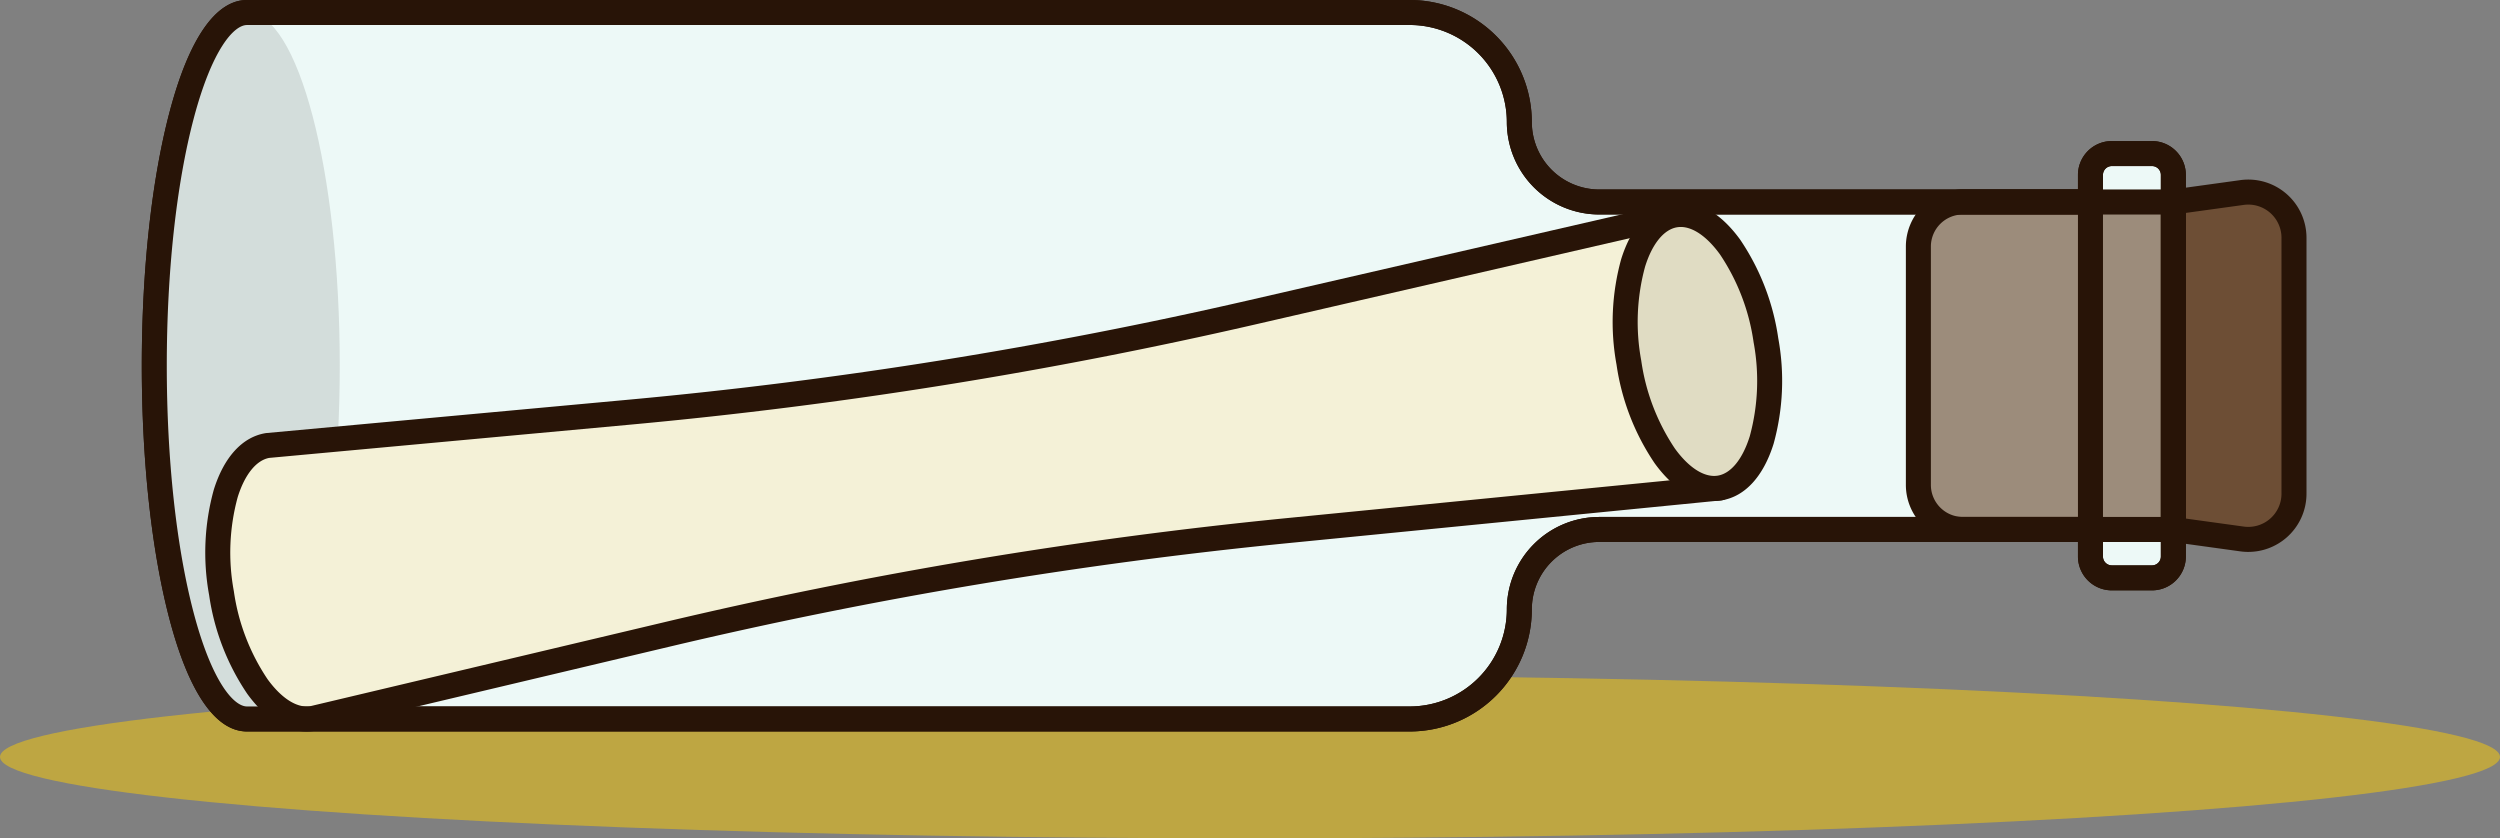
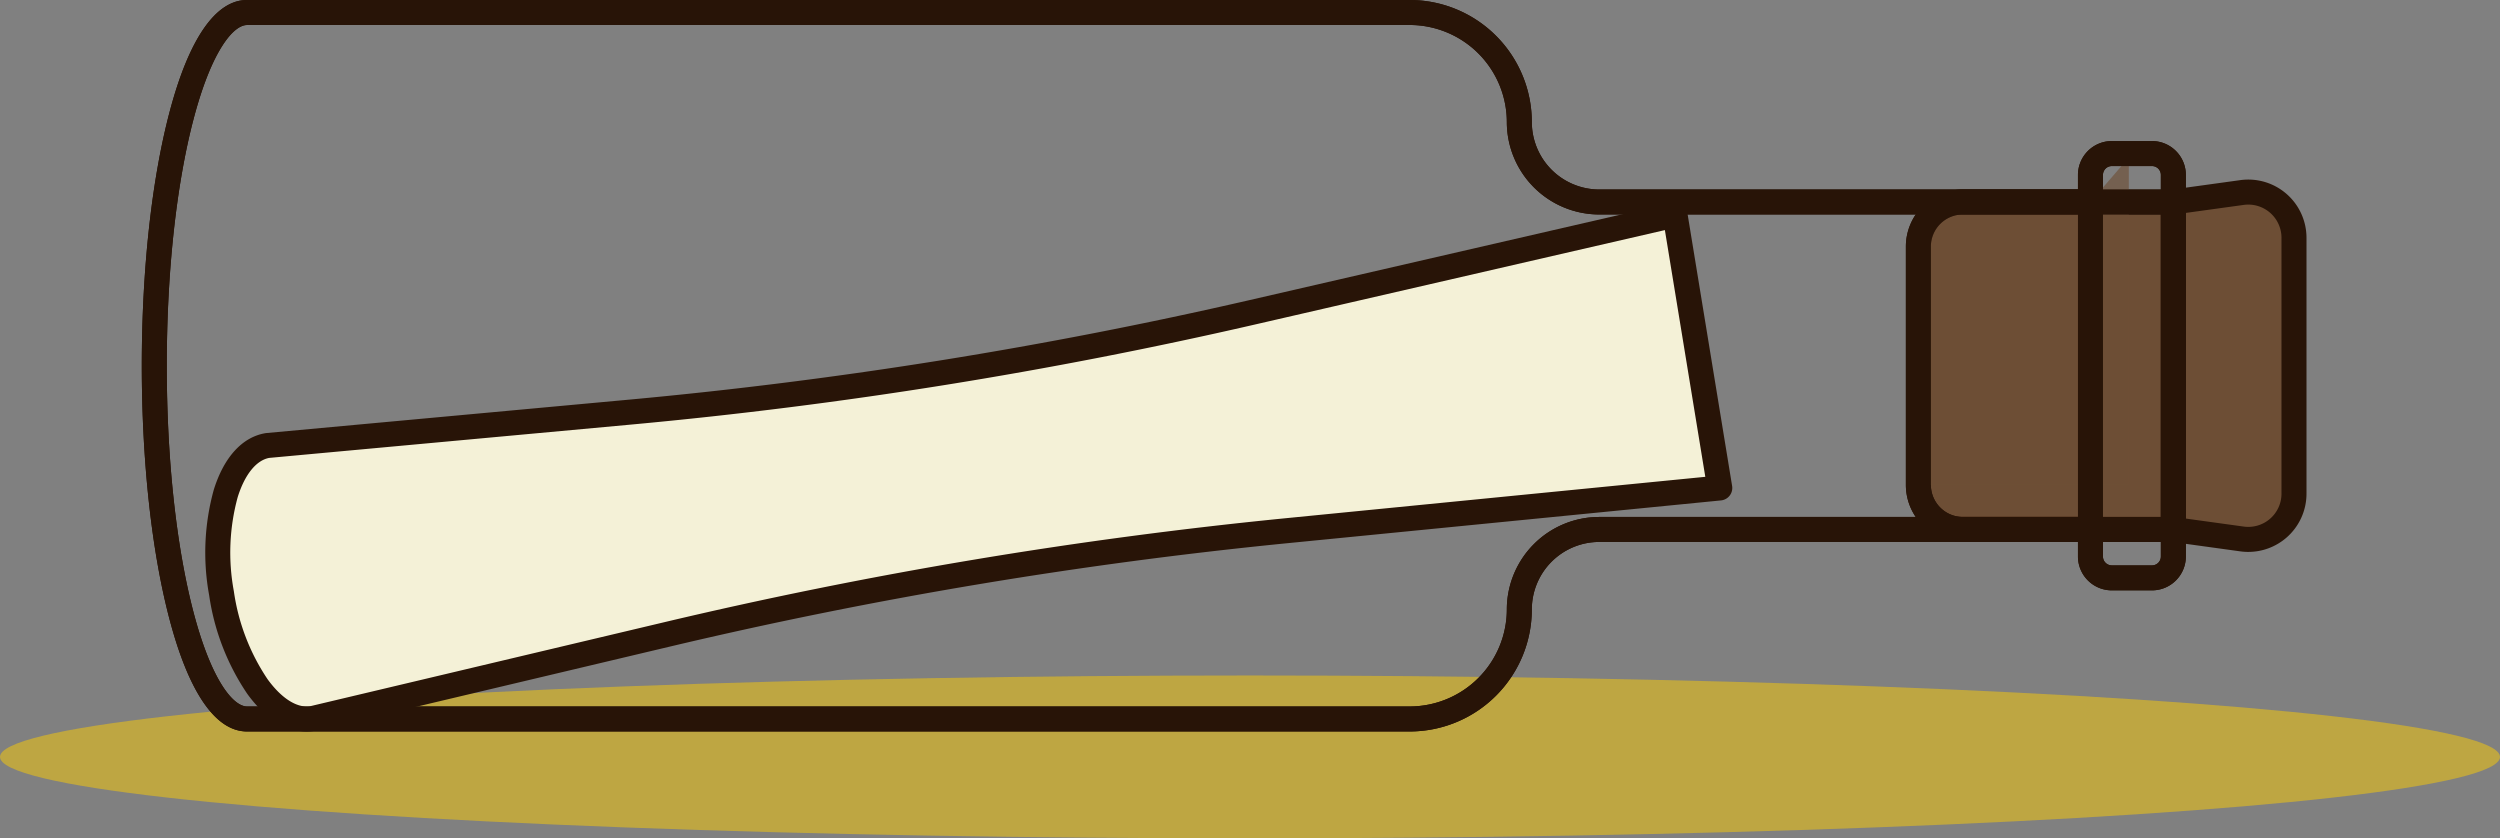
<svg xmlns="http://www.w3.org/2000/svg" width="405.608" height="136.016" viewBox="0 0 405.608 136.016">
  <rect x="0" y="0" width="405.608" height="136.016" fill="#808080" stroke="none" />
  <g id="Group_204" data-name="Group 204" transform="translate(-876.392 -190.984)">
    <ellipse id="Susan_Shadow" data-name="Susan Shadow" cx="202.804" cy="13.212" rx="202.804" ry="13.212" transform="translate(876.392 300.575)" fill="#eac115" opacity="0.582" />
    <g id="Group_177" data-name="Group 177" transform="translate(899.393 190.984)">
      <g id="Group_172" data-name="Group 172" transform="translate(286.213 29.133)">
        <path id="Path_395" data-name="Path 395" d="M-800.69-600.788h34.145l11.14,1.54a7.418,7.418,0,0,0,8.434-7.348v-41.515a7.418,7.418,0,0,0-8.434-7.348l-11.14,1.54H-800.69a7.223,7.223,0,0,0-7.222,7.223v38.685A7.223,7.223,0,0,0-800.69-600.788Z" transform="translate(809.942 657.559)" fill="#6d4e35" />
        <path id="Path_396" data-name="Path 396" d="M-759.858-602.616a9.436,9.436,0,0,1-1.295-.089l-11-1.521H-806.16a9.263,9.263,0,0,1-9.252-9.252v-38.685a9.263,9.263,0,0,1,9.252-9.252h34.005l11-1.521a9.444,9.444,0,0,1,7.5,2.235,9.445,9.445,0,0,1,3.242,7.123v41.515a9.445,9.445,0,0,1-3.242,7.123A9.446,9.446,0,0,1-759.858-602.616Zm-46.3-54.741a5.2,5.2,0,0,0-5.193,5.193v38.685a5.2,5.2,0,0,0,5.193,5.193h34.145a1.993,1.993,0,0,1,.278.019l11.14,1.54A5.384,5.384,0,0,0-756.319-608a5.387,5.387,0,0,0,1.849-4.063v-41.515a5.386,5.386,0,0,0-1.849-4.062,5.385,5.385,0,0,0-4.277-1.275l-11.14,1.54a2.03,2.03,0,0,1-.278.019Z" transform="translate(815.412 663.027)" fill="#281407" />
      </g>
      <g id="Group_173" data-name="Group 173" transform="translate(0 0)">
-         <path id="Path_397" data-name="Path 397" d="M-1541.392-740.287h-6.523a3.463,3.463,0,0,0-3.463,3.463v4.391h-79.7A12.962,12.962,0,0,1-1644.04-745.4h0a17.781,17.781,0,0,0-17.781-17.781h-188.642c-8.31,0-15.047,25.658-15.047,57.309s6.737,57.309,15.047,57.309h188.642a17.781,17.781,0,0,0,17.781-17.781h0a12.962,12.962,0,0,1,12.962-12.962h79.7v4.391a3.463,3.463,0,0,0,3.463,3.462h6.523a3.462,3.462,0,0,0,3.463-3.462v-61.913A3.462,3.462,0,0,0-1541.392-740.287Z" transform="translate(1867.54 765.207)" fill="#edf9f7" />
        <path id="Path_398" data-name="Path 398" d="M-1667.291-652h-188.642c-5.1,0-9.459-6.328-12.6-18.3-2.885-10.988-4.474-25.562-4.474-41.039s1.589-30.051,4.474-41.039c3.143-11.972,7.5-18.3,12.6-18.3h188.642a19.833,19.833,0,0,1,19.811,19.811,10.945,10.945,0,0,0,10.932,10.933h77.671V-742.3a5.5,5.5,0,0,1,5.492-5.492h6.523a5.5,5.5,0,0,1,5.492,5.492v61.913a5.5,5.5,0,0,1-5.492,5.492h-6.523a5.5,5.5,0,0,1-5.492-5.492v-2.362h-77.671a10.945,10.945,0,0,0-10.932,10.932A19.833,19.833,0,0,1-1667.291-652Zm-188.642-114.617c-2.153,0-5.717,4-8.677,15.271-2.8,10.661-4.341,24.869-4.341,40.008s1.542,29.347,4.341,40.008c2.96,11.272,6.524,15.271,8.677,15.271h188.642a15.769,15.769,0,0,0,15.751-15.752,15.009,15.009,0,0,1,14.992-14.992h79.7a2.03,2.03,0,0,1,2.03,2.03v4.391a1.435,1.435,0,0,0,1.433,1.433h6.523a1.435,1.435,0,0,0,1.433-1.433V-742.3a1.434,1.434,0,0,0-1.433-1.433h-6.523a1.434,1.434,0,0,0-1.433,1.433v4.391a2.03,2.03,0,0,1-2.03,2.03h-79.7a15.009,15.009,0,0,1-14.992-14.992,15.769,15.769,0,0,0-15.751-15.751Z" transform="translate(1873.01 770.677)" fill="#281407" />
      </g>
-       <path id="Path_399" data-name="Path 399" d="M-779.992-649.576h-20.7a7.223,7.223,0,0,0-7.222,7.223v38.685a7.223,7.223,0,0,0,7.222,7.222h34.145v-53.131Z" transform="translate(1096.155 682.349)" fill="#6d4e35" opacity="0.64" />
+       <path id="Path_399" data-name="Path 399" d="M-779.992-649.576h-20.7a7.223,7.223,0,0,0-7.222,7.223v38.685h34.145v-53.131Z" transform="translate(1096.155 682.349)" fill="#6d4e35" opacity="0.64" />
      <path id="Path_400" data-name="Path 400" d="M-772.015-599.886H-806.16a9.263,9.263,0,0,1-9.252-9.252v-38.685a9.263,9.263,0,0,1,9.252-9.252h34.145a2.03,2.03,0,0,1,2.03,2.03v53.131A2.03,2.03,0,0,1-772.015-599.886Zm-34.145-53.131a5.2,5.2,0,0,0-5.193,5.193v38.685a5.2,5.2,0,0,0,5.193,5.193h32.115v-49.071Z" transform="translate(1101.625 687.819)" fill="#281407" />
-       <ellipse id="Ellipse_92" data-name="Ellipse 92" cx="15.047" cy="57.309" rx="15.047" ry="57.309" transform="translate(2.03 2.03)" fill="#d3dddb" />
      <g id="Group_176" data-name="Group 176" transform="translate(10.325 32.762)">
        <g id="Group_174" data-name="Group 174" transform="translate(0 0.077)">
          <path id="Path_401" data-name="Path 401" d="M-1819.285-604.421c-6.139,1.006-9.491,11.738-7.487,23.971s8.605,21.335,14.745,20.329l57.686-13.686a759.4,759.4,0,0,1,100.511-16.8l70.144-6.922-7.258-44.3-68.686,15.822a759.367,759.367,0,0,1-100.617,16.15Z" transform="translate(1829.383 643.859)" fill="#f4f1d7" />
          <path id="Path_402" data-name="Path 402" d="M-1818.452-563.485c-3.353,0-6.723-2.13-9.614-6.115a38.28,38.28,0,0,1-6.182-15.992,38.272,38.272,0,0,1,.755-17.129c1.655-5.3,4.64-8.556,8.406-9.173.047-.008.094-.014.142-.018l59.037-5.437a758.483,758.483,0,0,0,100.348-16.106l68.686-15.822a2.03,2.03,0,0,1,1.587.292,2.031,2.031,0,0,1,.872,1.357l7.257,44.3a2.03,2.03,0,0,1-.393,1.565,2.029,2.029,0,0,1-1.41.783l-70.144,6.922A758.462,758.462,0,0,0-1759.346-577.3l-57.686,13.686q-.07.017-.14.028A7.9,7.9,0,0,1-1818.452-563.485Zm-6.04-44.393c-2.115.385-3.98,2.7-5.125,6.366a34.182,34.182,0,0,0-.624,15.263,34.182,34.182,0,0,0,5.461,14.265c2.255,3.109,4.763,4.708,6.889,4.4l57.609-13.667A762.509,762.509,0,0,1-1659.5-598.1l67.991-6.709-6.558-40.029-66.578,15.336a762.555,762.555,0,0,1-100.887,16.193Z" transform="translate(1834.856 649.33)" fill="#281407" />
        </g>
        <g id="Group_175" data-name="Group 175" transform="translate(227.324)">
-           <ellipse id="Ellipse_93" data-name="Ellipse 93" cx="11.264" cy="22.445" rx="11.264" ry="22.445" transform="translate(0 3.928) rotate(-9.304)" fill="#e0dcc3" />
-           <path id="Path_403" data-name="Path 403" d="M-974.7-601.1c-3.353,0-6.723-2.13-9.614-6.116A38.275,38.275,0,0,1-990.5-623.21a38.27,38.27,0,0,1,.756-17.129c1.655-5.3,4.64-8.556,8.406-9.173s7.635,1.518,10.894,6.011a38.279,38.279,0,0,1,6.182,15.993h0a38.273,38.273,0,0,1-.755,17.129c-1.655,5.3-4.64,8.556-8.406,9.173A7.915,7.915,0,0,1-974.7-601.1Zm-5.385-44.452a3.643,3.643,0,0,0-.592.048c-2.141.351-4.032,2.675-5.188,6.377a34.185,34.185,0,0,0-.624,15.263,34.182,34.182,0,0,0,5.462,14.266c2.277,3.14,4.811,4.739,6.952,4.388s4.031-2.675,5.188-6.377a34.182,34.182,0,0,0,.624-15.262h0a34.182,34.182,0,0,0-5.462-14.266C-975.8-643.972-978.08-645.553-980.086-645.553Z" transform="translate(992.122 649.616)" fill="#281407" />
-         </g>
+           </g>
      </g>
      <path id="Path_404" data-name="Path 404" d="M-710.215-599.886a2.03,2.03,0,0,1-2.03-2.03v-53.131a2.03,2.03,0,0,1,2.03-2.03,2.03,2.03,0,0,1,2.03,2.03v53.131A2.03,2.03,0,0,1-710.215-599.886Z" transform="translate(1026.378 687.819)" fill="#281407" />
      <path id="Path_405" data-name="Path 405" d="M-1667.291-652h-188.642c-5.1,0-9.459-6.328-12.6-18.3-2.885-10.988-4.474-25.562-4.474-41.039s1.589-30.051,4.474-41.039c3.143-11.972,7.5-18.3,12.6-18.3h188.642a19.833,19.833,0,0,1,19.811,19.811,10.945,10.945,0,0,0,10.932,10.933h77.671V-742.3a5.5,5.5,0,0,1,5.492-5.492h6.523a5.5,5.5,0,0,1,5.492,5.492v61.913a5.5,5.5,0,0,1-5.492,5.492h-6.523a5.5,5.5,0,0,1-5.492-5.492v-2.362h-77.671a10.945,10.945,0,0,0-10.932,10.932A19.833,19.833,0,0,1-1667.291-652Zm-188.642-114.617c-2.153,0-5.717,4-8.677,15.271-2.8,10.661-4.341,24.869-4.341,40.008s1.542,29.347,4.341,40.008c2.96,11.272,6.524,15.271,8.677,15.271h188.642a15.769,15.769,0,0,0,15.751-15.752,15.009,15.009,0,0,1,14.992-14.992h79.7a2.03,2.03,0,0,1,2.03,2.03v4.391a1.435,1.435,0,0,0,1.433,1.433h6.523a1.435,1.435,0,0,0,1.433-1.433V-742.3a1.434,1.434,0,0,0-1.433-1.433h-6.523a1.434,1.434,0,0,0-1.433,1.433v4.391a2.03,2.03,0,0,1-2.03,2.03h-79.7a15.009,15.009,0,0,1-14.992-14.992,15.769,15.769,0,0,0-15.751-15.751Z" transform="translate(1873.01 770.677)" fill="#281407" />
    </g>
  </g>
</svg>